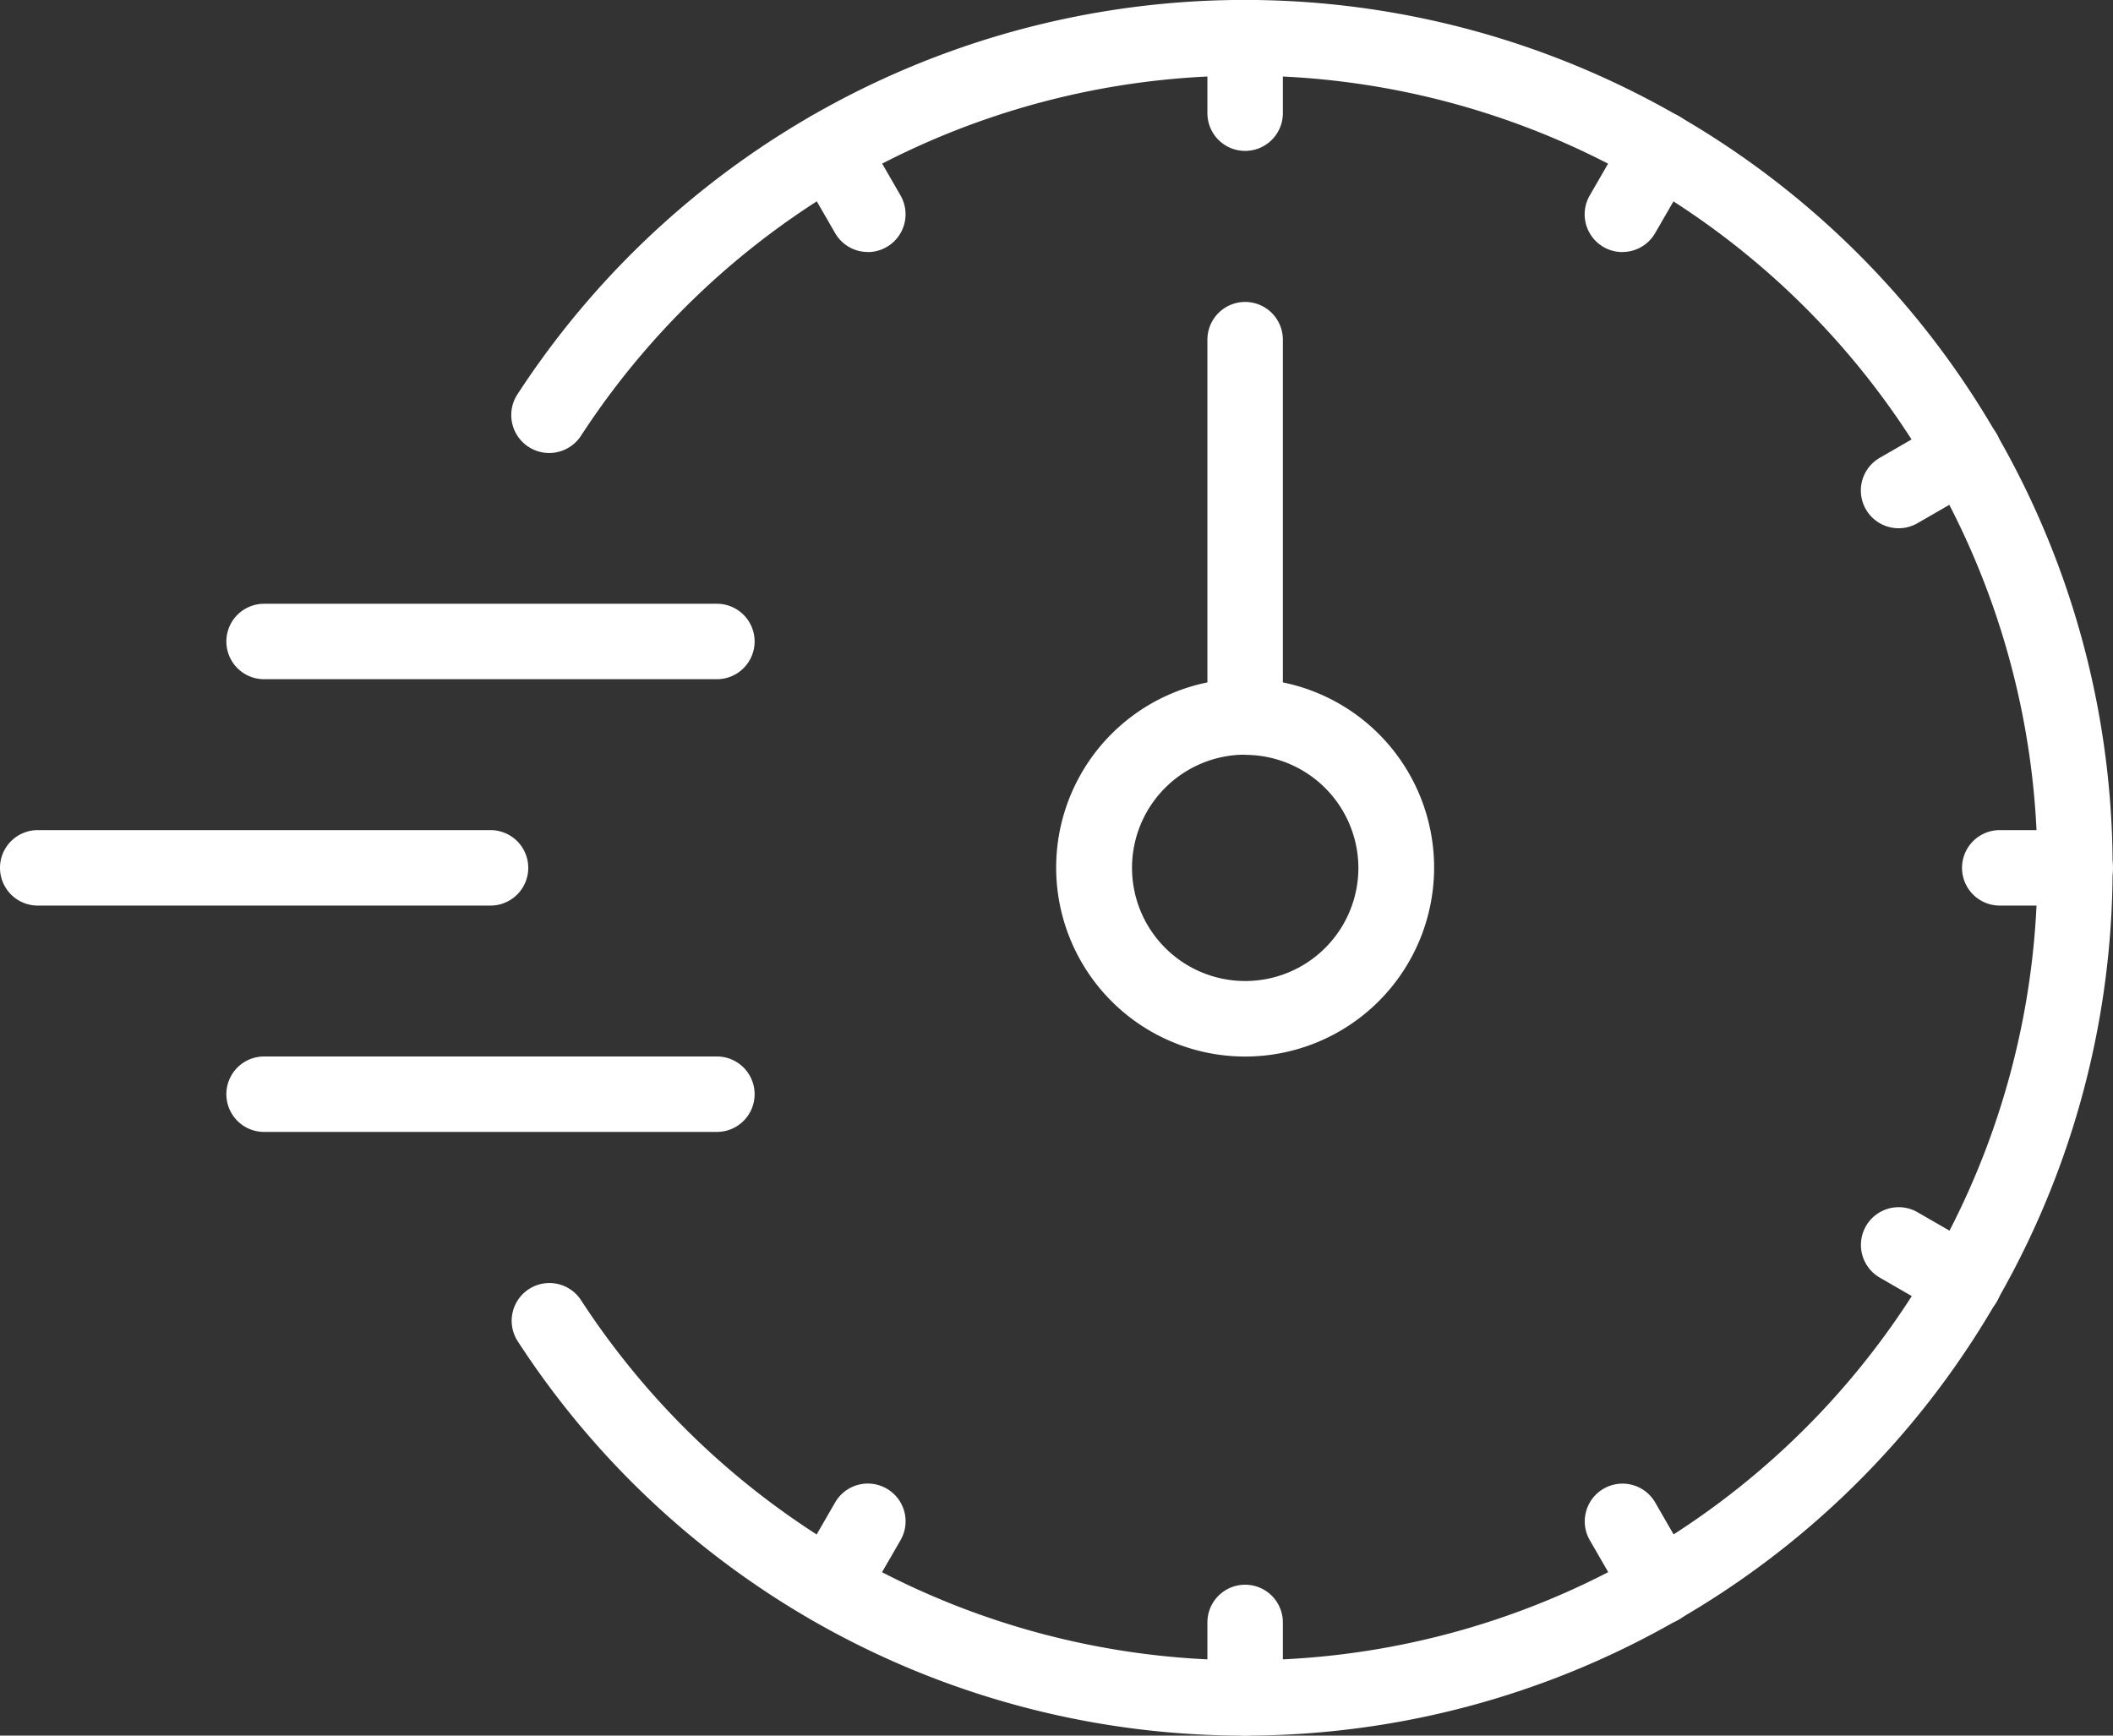
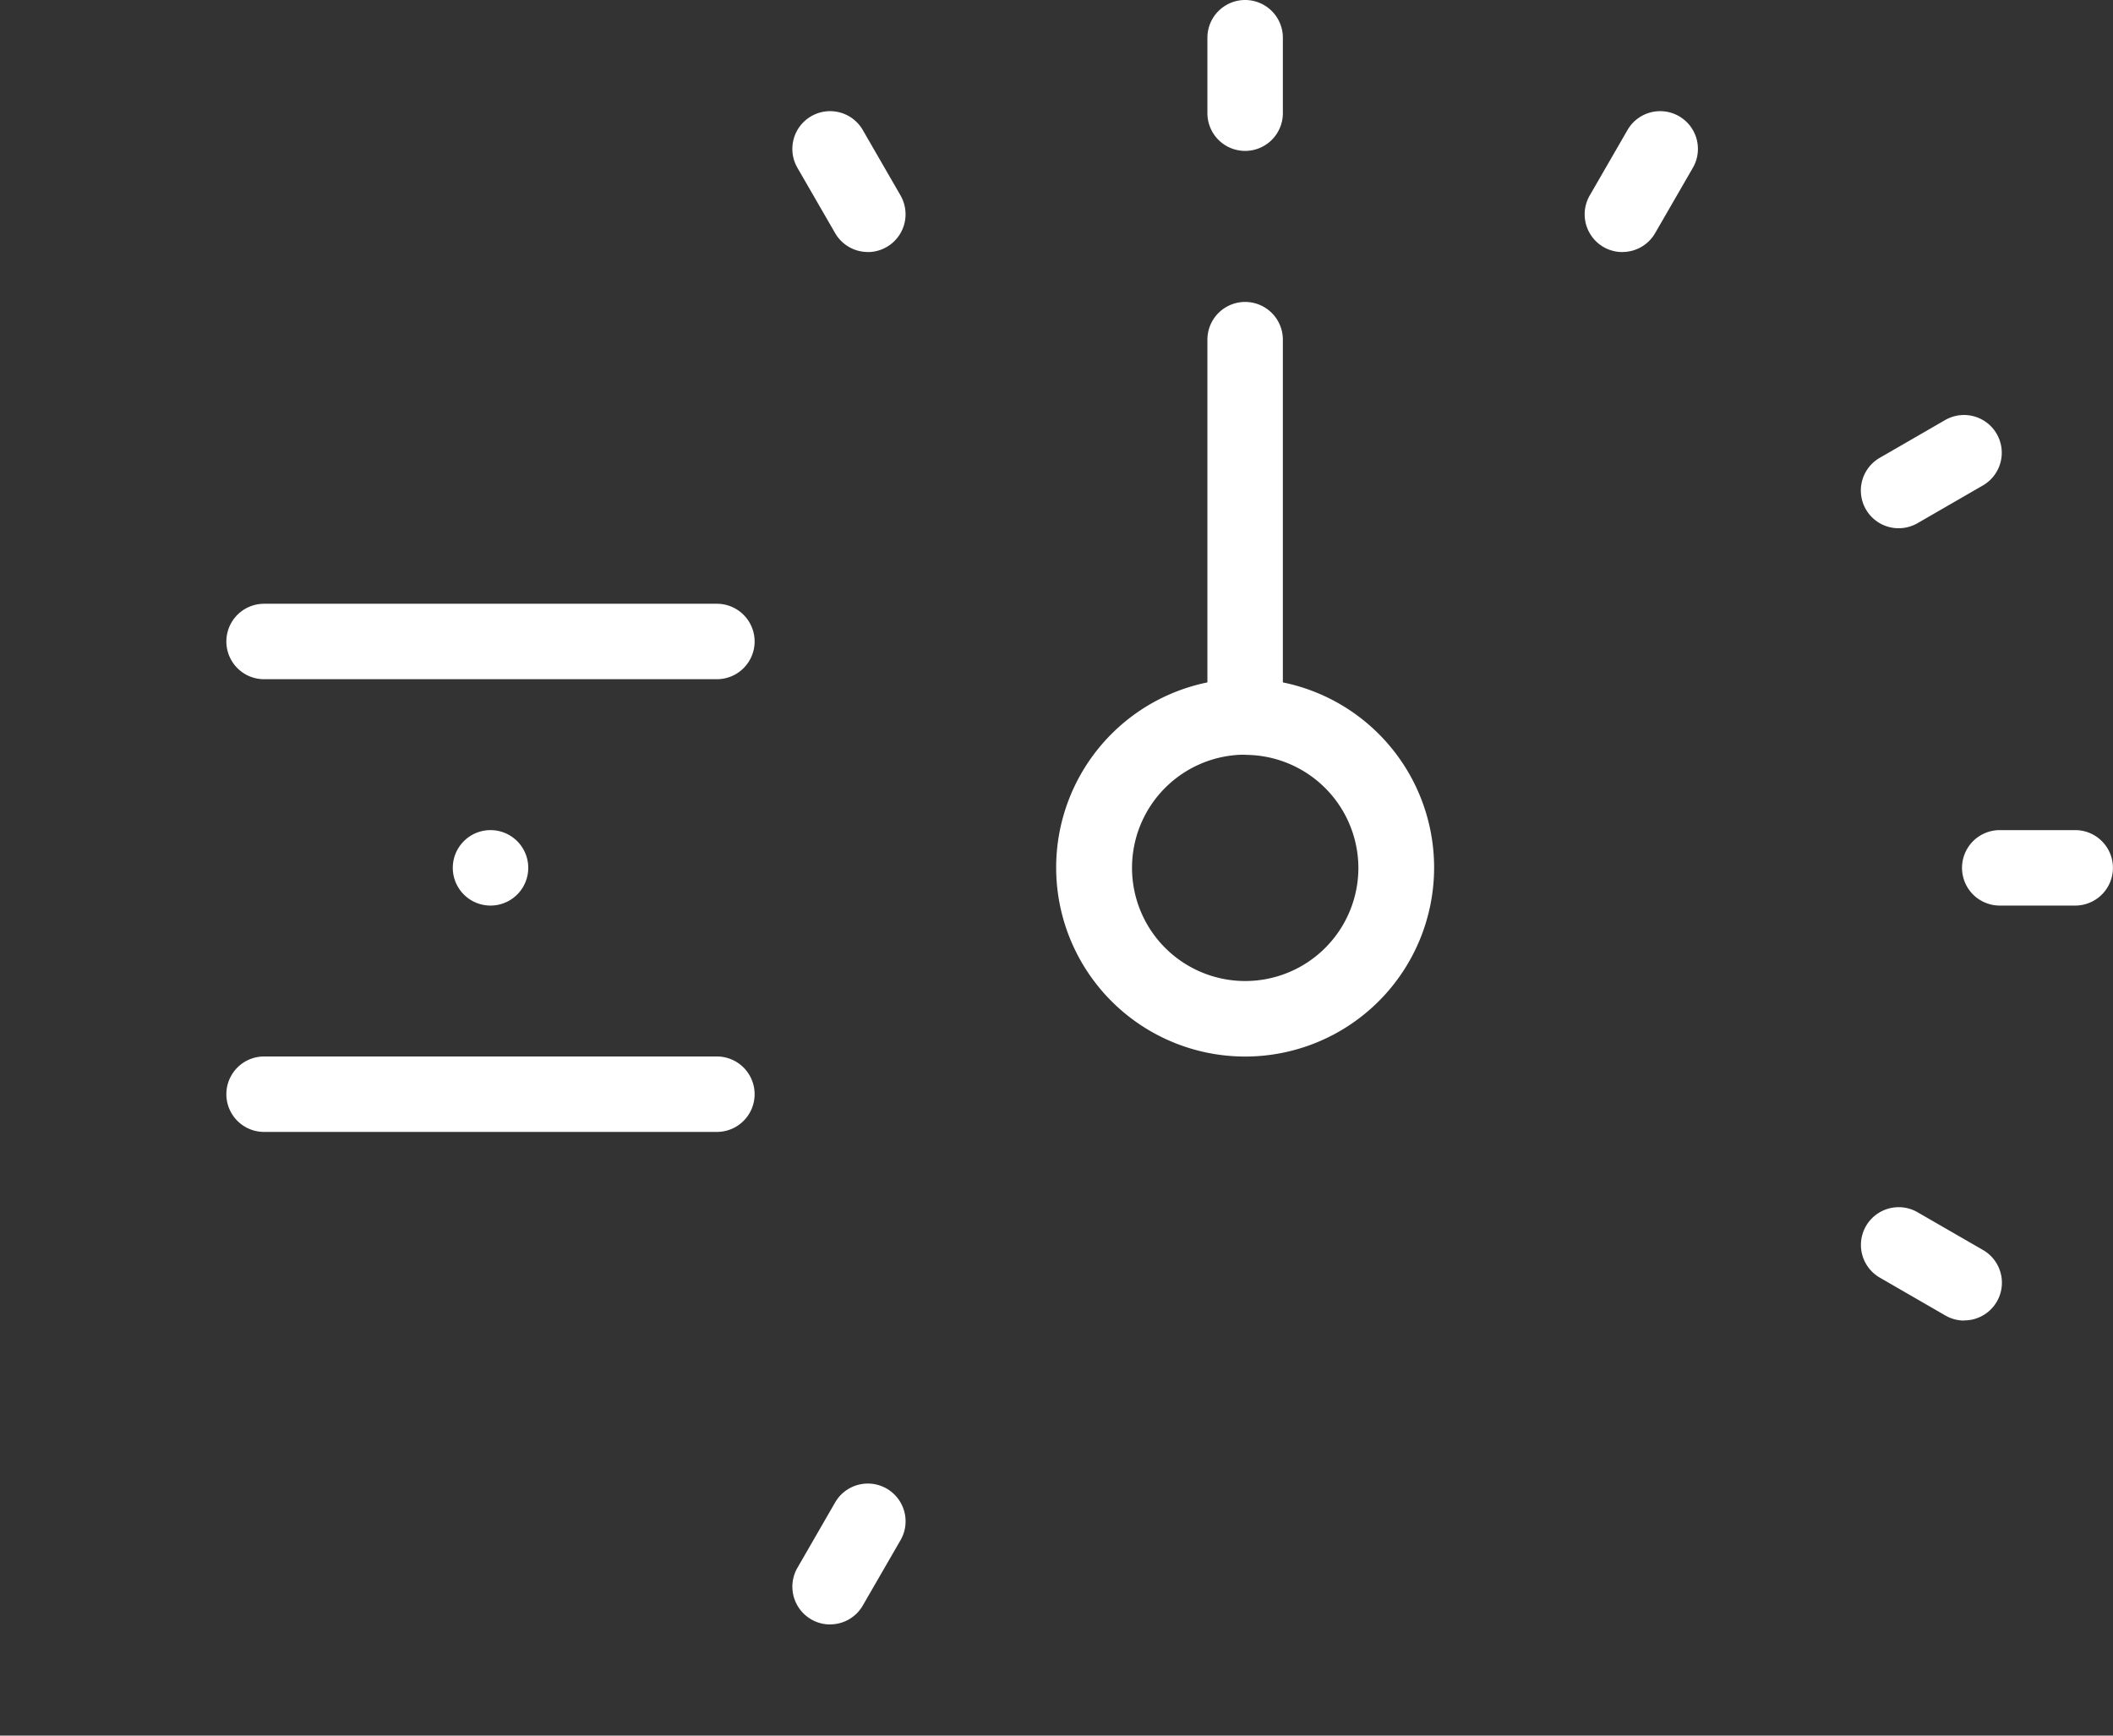
<svg xmlns="http://www.w3.org/2000/svg" width="31.308" height="25.717" viewBox="0 0 31.308 25.717">
  <rect x="0" y="0" width="31.308" height="25.717" fill="#333333" stroke="none" />
  <defs>
    <clipPath id="clip-path">
      <rect id="Rectangle_592" data-name="Rectangle 592" width="31.308" height="25.717" fill="#fff" />
    </clipPath>
  </defs>
  <g id="Group_702" data-name="Group 702" transform="translate(0 0)">
    <g id="Group_701" data-name="Group 701" transform="translate(0 0)" clip-path="url(#clip-path)">
-       <path id="Path_372" data-name="Path 372" d="M25.783,25.717a12.827,12.827,0,0,1-10.777-5.842.559.559,0,1,1,.937-.61,11.74,11.74,0,1,0,0-12.809A.559.559,0,1,1,15,5.844,12.859,12.859,0,1,1,25.783,25.717" transform="translate(-7.334 0)" fill="#fff" />
      <path id="Path_373" data-name="Path 373" d="M13.868,31.918H7.159a.559.559,0,1,1,0-1.118h6.709a.559.559,0,1,1,0,1.118" transform="translate(-3.246 -15.146)" fill="#fff" />
-       <path id="Path_374" data-name="Path 374" d="M7.268,25.318H.559a.559.559,0,1,1,0-1.118H7.268a.559.559,0,1,1,0,1.118" transform="translate(0 -11.9)" fill="#fff" />
+       <path id="Path_374" data-name="Path 374" d="M7.268,25.318a.559.559,0,1,1,0-1.118H7.268a.559.559,0,1,1,0,1.118" transform="translate(0 -11.9)" fill="#fff" />
      <path id="Path_375" data-name="Path 375" d="M13.868,18.719H7.159a.559.559,0,1,1,0-1.118h6.709a.559.559,0,1,1,0,1.118" transform="translate(-3.246 -8.655)" fill="#fff" />
      <path id="Path_376" data-name="Path 376" d="M35.759,15.511a.559.559,0,0,1-.559-.559V9.362a.559.559,0,0,1,1.118,0v5.591a.559.559,0,0,1-.559.559" transform="translate(-17.31 -4.329)" fill="#fff" />
      <path id="Path_377" data-name="Path 377" d="M35.759,2.236a.559.559,0,0,1-.559-.559V.559a.559.559,0,0,1,1.118,0V1.677a.559.559,0,0,1-.559.559" transform="translate(-17.31 0)" fill="#fff" />
-       <path id="Path_378" data-name="Path 378" d="M35.759,48.437a.559.559,0,0,1-.559-.559V46.76a.559.559,0,0,1,1.118,0v1.118a.559.559,0,0,1-.559.559" transform="translate(-17.31 -22.72)" fill="#fff" />
      <path id="Path_379" data-name="Path 379" d="M24.219,5.328a.559.559,0,0,1-.485-.28l-.559-.968a.559.559,0,0,1,.969-.559l.559.969a.56.56,0,0,1-.484.839" transform="translate(-11.36 -1.594)" fill="#fff" />
-       <path id="Path_380" data-name="Path 380" d="M47.319,45.339a.559.559,0,0,1-.485-.28l-.559-.968a.559.559,0,0,1,.969-.559l.559.969a.56.56,0,0,1-.484.839" transform="translate(-22.719 -21.269)" fill="#fff" />
      <path id="Path_381" data-name="Path 381" d="M55.779,36.877A.556.556,0,0,1,55.5,36.8l-.968-.559a.559.559,0,0,1,.559-.969l.969.559a.559.559,0,0,1-.28,1.044" transform="translate(-26.679 -17.31)" fill="#fff" />
      <path id="Path_382" data-name="Path 382" d="M58.877,25.318H57.759a.559.559,0,1,1,0-1.118h1.118a.559.559,0,1,1,0,1.118" transform="translate(-28.129 -11.9)" fill="#fff" />
      <path id="Path_383" data-name="Path 383" d="M54.812,13.777a.559.559,0,0,1-.28-1.044l.968-.559a.559.559,0,0,1,.559.969l-.968.559a.562.562,0,0,1-.279.075" transform="translate(-26.679 -5.95)" fill="#fff" />
      <path id="Path_384" data-name="Path 384" d="M23.659,45.339a.56.56,0,0,1-.484-.839l.559-.969a.559.559,0,0,1,.969.559l-.559.968a.559.559,0,0,1-.485.28" transform="translate(-11.36 -21.269)" fill="#fff" />
      <path id="Path_385" data-name="Path 385" d="M46.758,5.329a.559.559,0,0,1-.484-.839l.559-.969a.559.559,0,0,1,.969.559l-.559.968a.56.56,0,0,1-.485.28" transform="translate(-22.719 -1.594)" fill="#fff" />
      <path id="Path_386" data-name="Path 386" d="M33.595,25.393a2.8,2.8,0,1,1,2.8-2.8,2.8,2.8,0,0,1-2.8,2.8m0-4.473A1.677,1.677,0,1,0,35.273,22.6a1.679,1.679,0,0,0-1.678-1.677" transform="translate(-15.146 -9.738)" fill="#fff" />
    </g>
  </g>
</svg>